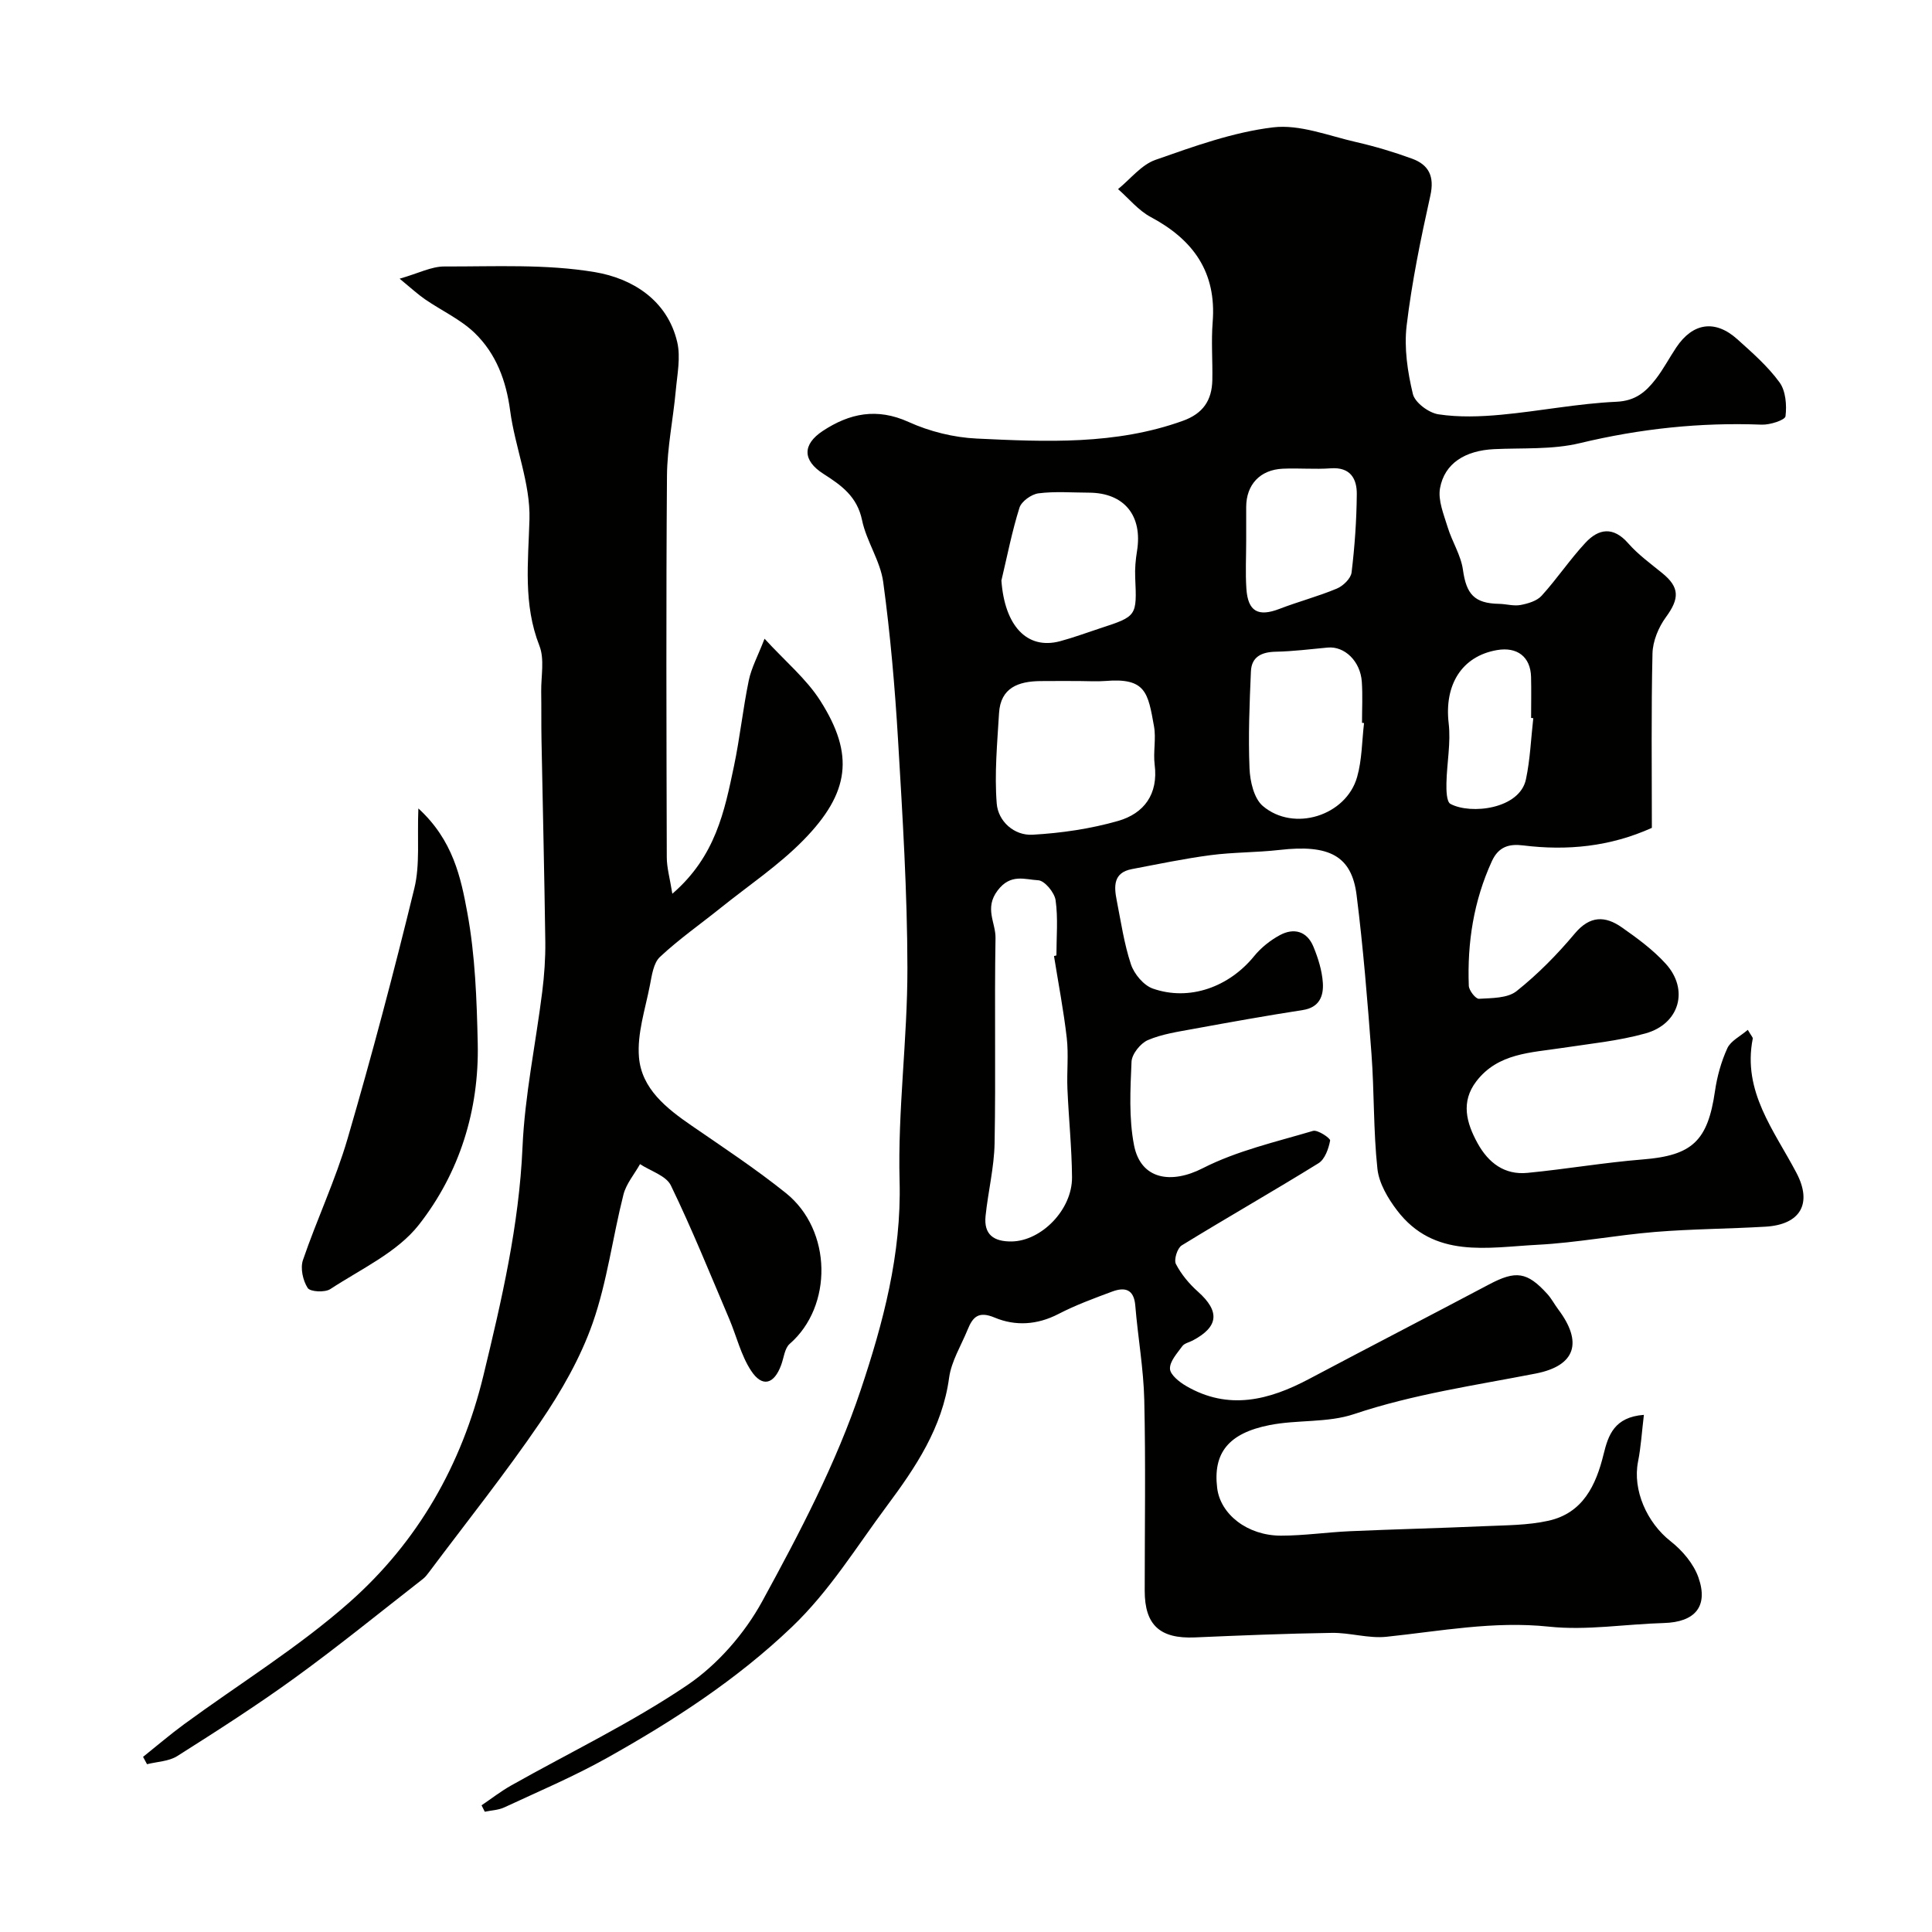
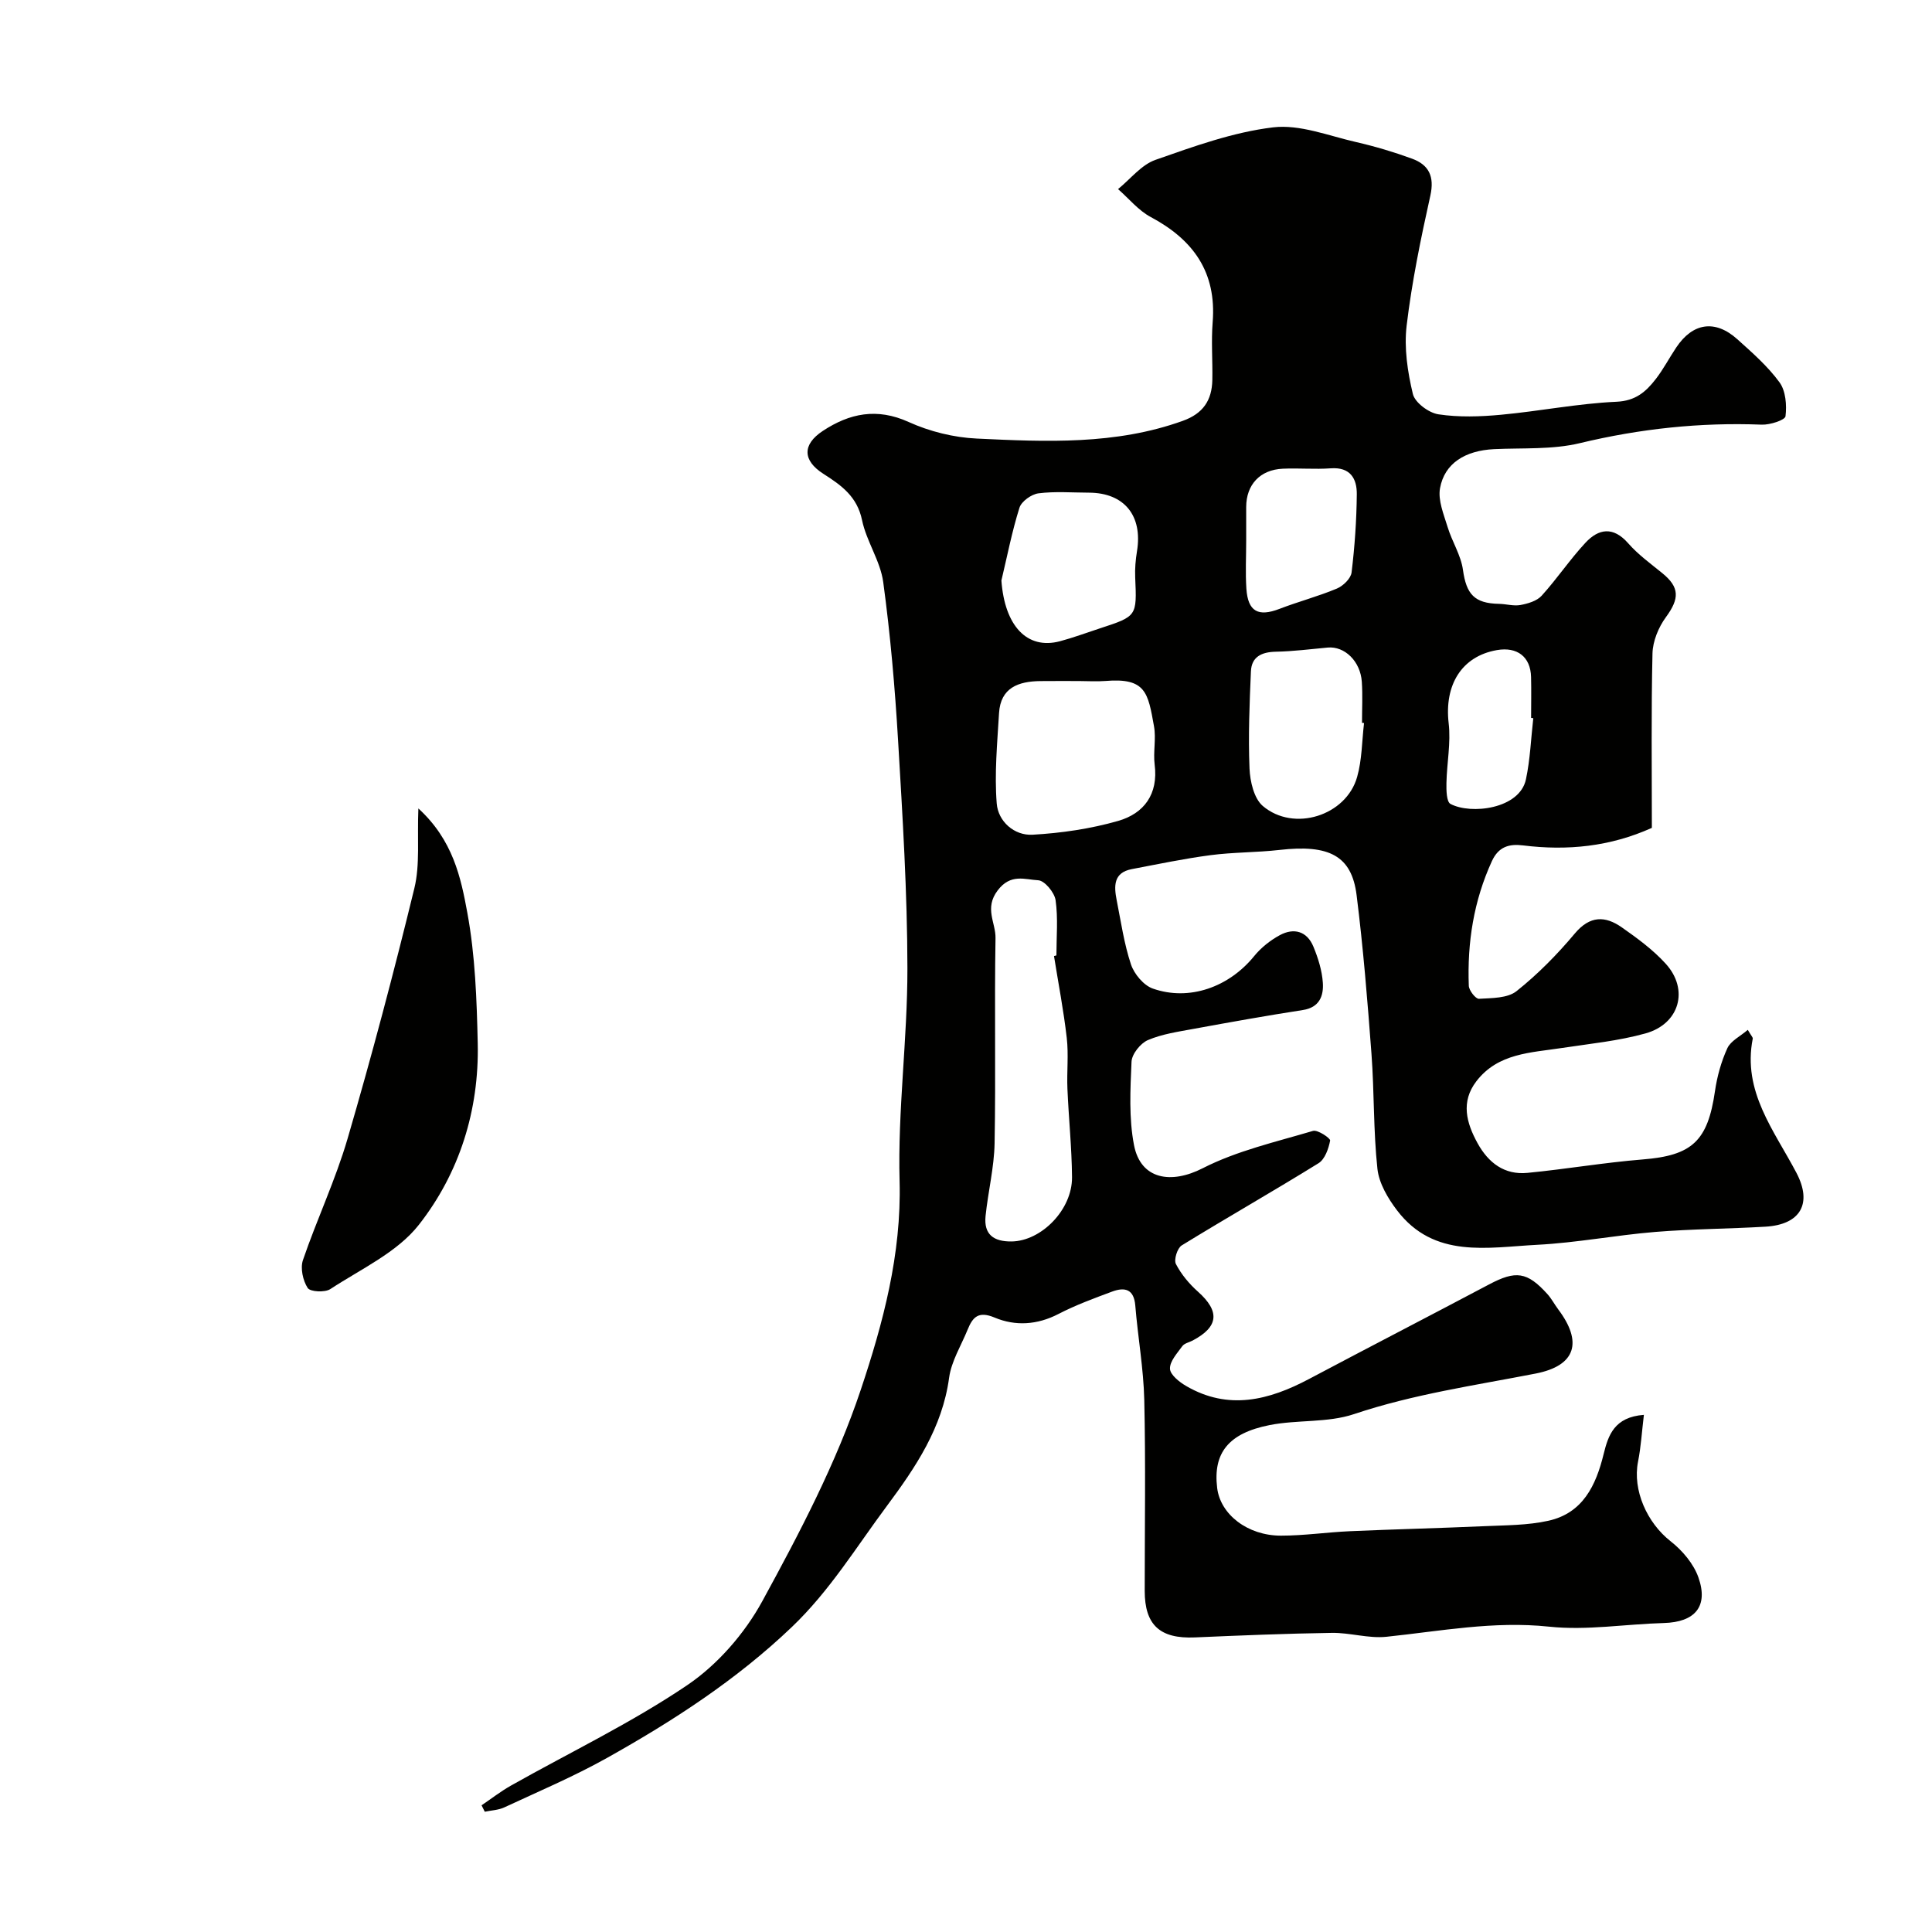
<svg xmlns="http://www.w3.org/2000/svg" enable-background="new 0 0 400 400" viewBox="0 0 400 400">
  <g fill="#010100">
    <path d="m340.35 292.93c-.43 3.56-.61 6.66-1.21 9.68-1.17 5.89 1.85 12.66 6.74 16.49 2.43 1.9 4.76 4.65 5.76 7.49 2.12 6.03-.73 9.26-7.16 9.44-7.94.22-15.97 1.58-23.78.75-11.47-1.21-22.48.93-33.68 2.1-3.69.38-7.53-.87-11.29-.81-9.45.14-18.91.53-28.35.94-7.21.31-10.38-2.55-10.38-9.65 0-13.16.21-26.33-.09-39.49-.15-6.53-1.33-13.04-1.86-19.57-.28-3.41-2.17-3.86-4.77-2.9-3.77 1.4-7.57 2.8-11.13 4.64-4.39 2.28-8.94 2.55-13.22.75-3.36-1.41-4.54-.1-5.59 2.49-1.35 3.31-3.37 6.54-3.84 9.98-1.4 10.34-6.95 18.56-12.88 26.53-6.33 8.5-11.82 17.56-19.66 25.05-11.52 11-24.64 19.48-38.36 27.16-6.83 3.82-14.08 6.89-21.19 10.2-1.22.57-2.69.61-4.04.9-.22-.44-.45-.88-.67-1.33 2.03-1.37 3.97-2.89 6.1-4.09 12.2-6.88 24.93-12.97 36.49-20.79 6.28-4.25 11.88-10.69 15.53-17.37 7.72-14.13 15.32-28.61 20.4-43.8 4.6-13.76 8.44-28.05 8.03-43.18-.4-14.67 1.64-29.39 1.62-44.09-.02-15.7-1-31.41-1.93-47.1-.65-10.98-1.6-21.96-3.08-32.85-.6-4.38-3.47-8.42-4.38-12.8-1.01-4.89-4.26-7.21-7.99-9.59-4.35-2.77-4.4-6.08-.14-8.89 5.55-3.66 11.21-4.83 17.78-1.85 4.34 1.97 9.34 3.21 14.1 3.43 14.34.68 28.74 1.34 42.66-3.67 4.21-1.51 6.02-4.26 6.11-8.44.08-4-.25-8.02.07-11.99.82-10.34-4-17.06-12.81-21.76-2.56-1.36-4.54-3.83-6.78-5.79 2.56-2.07 4.81-5.02 7.74-6.05 7.95-2.79 16.07-5.73 24.34-6.73 5.53-.67 11.49 1.74 17.19 3.04 3.93.9 7.83 2.06 11.62 3.45 3.46 1.27 4.65 3.67 3.77 7.63-1.98 8.9-3.83 17.88-4.91 26.92-.55 4.63.19 9.58 1.29 14.16.43 1.79 3.29 3.91 5.29 4.21 4.23.64 8.66.49 12.96.09 7.99-.74 15.91-2.33 23.9-2.69 3.98-.18 6.1-2.08 8.13-4.69 1.59-2.05 2.8-4.39 4.25-6.55 3.42-5.13 8.06-5.83 12.65-1.7 3.09 2.78 6.29 5.58 8.72 8.91 1.3 1.77 1.53 4.73 1.25 7.03-.1.8-3.21 1.8-4.91 1.74-12.75-.5-25.23.84-37.67 3.83-5.69 1.37-11.81.96-17.75 1.24-5.96.29-10.26 2.9-11.2 8.09-.45 2.51.77 5.41 1.57 8.03.91 3.01 2.76 5.83 3.18 8.88.7 5.01 2.34 6.94 7.48 7.03 1.48.03 3.02.5 4.43.24 1.55-.29 3.39-.83 4.38-1.92 3.19-3.51 5.85-7.51 9.08-10.98 2.73-2.93 5.75-3.4 8.83.11 2.04 2.33 4.62 4.2 7.04 6.17 3.65 2.96 3.61 5.28.77 9.15-1.53 2.09-2.71 4.96-2.77 7.5-.28 11.98-.13 23.97-.13 36.11-8.63 3.89-17.51 4.77-26.68 3.63-2.83-.35-5.05.23-6.44 3.26-3.77 8.23-5.12 16.87-4.78 25.81.04.97 1.43 2.74 2.11 2.69 2.66-.16 5.91-.1 7.78-1.59 4.4-3.5 8.43-7.6 12.06-11.93 3.13-3.73 6.29-3.68 9.74-1.26 3.21 2.25 6.46 4.63 9.08 7.52 4.87 5.35 2.87 12.47-4.2 14.43-5.6 1.56-11.49 2.13-17.27 3.01-6.44.99-13.25 1.05-17.73 6.89-3.27 4.26-2.08 8.61.25 12.84 2.24 4.06 5.57 6.6 10.33 6.13 7.97-.77 15.89-2.14 23.87-2.78 10.21-.82 13.45-3.78 14.95-14.16.44-3.03 1.29-6.1 2.56-8.87.7-1.52 2.67-2.46 4.23-3.8.74 1.26 1.07 1.57 1.03 1.81-2.17 10.96 4.44 19.03 9.04 27.79 3.35 6.37.83 10.72-6.39 11.15-7.61.45-15.26.47-22.86 1.09-8.15.67-16.23 2.24-24.38 2.66-10.3.53-21.38 2.94-29.05-7.12-1.9-2.49-3.75-5.62-4.07-8.62-.85-7.88-.64-15.86-1.23-23.78-.82-10.98-1.71-21.96-3.08-32.87-1.02-8.16-5.68-10.54-15.96-9.36-4.74.54-9.55.46-14.27 1.08-5.47.72-10.88 1.86-16.31 2.89-3.85.73-3.7 3.56-3.13 6.45.88 4.45 1.53 8.99 2.95 13.27.67 2 2.62 4.34 4.52 5.01 7.59 2.67 15.81-.33 21-6.73 1.42-1.74 3.33-3.26 5.31-4.33 2.91-1.57 5.62-.82 6.94 2.37.98 2.37 1.79 4.95 1.96 7.49.18 2.7-.68 5.12-4.16 5.65-7.56 1.17-15.09 2.52-22.62 3.9-3.19.59-6.5 1.06-9.44 2.32-1.54.66-3.32 2.89-3.39 4.48-.25 5.76-.57 11.69.52 17.29 1.4 7.15 7.73 8.08 14.22 4.76 7.09-3.62 15.12-5.44 22.83-7.73.96-.29 3.64 1.53 3.55 2-.32 1.68-1.08 3.87-2.4 4.69-9.36 5.8-18.95 11.25-28.33 17.02-.91.56-1.66 2.96-1.2 3.85 1.1 2.13 2.75 4.11 4.57 5.73 4.56 4.07 4.3 7.26-1.1 10.11-.72.38-1.71.57-2.14 1.16-1.06 1.47-2.61 3.13-2.56 4.68.04 1.24 1.93 2.75 3.34 3.57 8.77 5.11 17.17 2.95 25.48-1.46 12.39-6.57 24.85-13 37.24-19.56 5.53-2.93 7.88-2.65 12.07 1.98.87.96 1.48 2.15 2.26 3.19 5.05 6.71 3.72 11.64-4.68 13.28-12.62 2.46-25.31 4.27-37.62 8.4-5.46 1.83-11.71 1.13-17.47 2.27-8.57 1.69-11.72 5.83-10.85 13.01.66 5.47 6.27 9.88 13.21 9.88 4.77 0 9.53-.71 14.3-.92 9.26-.41 18.53-.63 27.79-1.04 4.44-.2 8.97-.17 13.26-1.12 7.15-1.58 9.87-7.31 11.46-13.83.95-3.85 2.18-7.64 8.33-8.1zm-122.13-94.99c.17-.04.33-.08.5-.13 0-3.82.36-7.69-.17-11.43-.23-1.6-2.28-4.07-3.6-4.13-2.75-.14-5.71-1.45-8.4 2.11-2.8 3.7-.39 6.65-.44 9.84-.24 14.16.07 28.33-.19 42.48-.09 5.04-1.35 10.04-1.87 15.08-.39 3.83 1.67 5.32 5.41 5.27 6.13-.09 12.55-6.56 12.49-13.3-.05-6.1-.69-12.19-.95-18.29-.15-3.52.26-7.08-.14-10.56-.65-5.67-1.74-11.29-2.64-16.94zm5.15-56.94c-2.66 0-5.32-.02-7.98.01-4.52.05-8.23 1.35-8.55 6.63-.37 6.23-.97 12.52-.48 18.71.29 3.69 3.6 6.69 7.44 6.47 5.95-.34 11.99-1.22 17.71-2.86 5.34-1.54 8.33-5.52 7.55-11.65-.33-2.62.33-5.38-.14-7.96-1.24-6.9-1.66-10.07-10.07-9.36-1.81.14-3.65.01-5.48.01zm59.04 8.7c-.14-.02-.28-.03-.42-.05 0-2.83.15-5.67-.04-8.49-.29-4.26-3.56-7.41-7.06-7.09-3.58.33-7.17.79-10.75.86-2.93.06-5.02 1.04-5.15 4.07-.29 6.7-.57 13.42-.29 20.11.11 2.67.92 6.2 2.75 7.76 6.43 5.46 17.27 2.01 19.53-6.01 1.01-3.55.99-7.42 1.43-11.16zm-75.08-29.51c.67 9.34 5.27 14.39 12.13 12.57 2.81-.75 5.55-1.78 8.31-2.68 7.64-2.5 7.61-2.5 7.26-10.54-.08-1.8.08-3.63.37-5.41 1.21-7.37-2.63-12.1-9.95-12.13-3.49-.01-7.01-.3-10.45.14-1.46.19-3.51 1.66-3.93 2.97-1.55 4.93-2.54 10.04-3.74 15.08zm50.68-8.26c0 3.32-.18 6.65.04 9.95.32 4.75 2.46 5.87 6.85 4.18 3.92-1.51 8.01-2.58 11.88-4.2 1.3-.54 2.9-2.09 3.05-3.34.65-5.37 1.03-10.79 1.08-16.2.03-3.22-1.34-5.65-5.38-5.36-3.3.24-6.63-.07-9.94.08-4.71.21-7.57 3.3-7.58 7.93-.01 2.32-.01 4.64 0 6.96zm59.44 36.76c-.15-.02-.3-.03-.45-.05 0-2.83.06-5.66-.01-8.49-.11-4.17-2.87-6.29-7.09-5.55-7.3 1.28-10.89 7.22-9.97 15.14.48 4.06-.38 8.26-.46 12.39-.03 1.48.01 3.87.83 4.31 4.24 2.26 14.34 1.05 15.63-5.09.88-4.14 1.04-8.44 1.52-12.66z" />
-     <path d="m139.2 185.04c8.96-7.73 10.8-17.11 12.75-26.37 1.24-5.89 1.86-11.92 3.08-17.81.55-2.63 1.9-5.09 3.26-8.62 4.3 4.7 8.68 8.32 11.57 12.88 7.04 11.09 6.12 18.98-3.52 28.82-5.13 5.23-11.36 9.39-17.11 14.01-4.21 3.38-8.66 6.49-12.59 10.17-1.35 1.26-1.68 3.81-2.08 5.85-.96 4.95-2.67 10.02-2.27 14.89.53 6.55 5.69 10.61 10.91 14.2 6.59 4.54 13.29 8.96 19.52 13.96 9.6 7.71 9.72 23.44.78 31.21-1.05.91-1.21 2.87-1.76 4.36-1.47 4.03-3.93 4.73-6.25 1.18-2.08-3.18-2.99-7.11-4.5-10.68-3.94-9.26-7.71-18.61-12.09-27.65-.98-2.03-4.2-2.98-6.39-4.42-1.17 2.09-2.86 4.06-3.43 6.3-2.24 8.83-3.37 18.02-6.36 26.57-2.54 7.25-6.51 14.18-10.86 20.56-7.24 10.62-15.28 20.69-22.99 30.99-.4.53-.81 1.08-1.33 1.48-8.78 6.84-17.41 13.87-26.41 20.4-7.91 5.74-16.16 11.02-24.42 16.25-1.75 1.11-4.16 1.16-6.27 1.69-.27-.51-.55-1.01-.82-1.52 2.83-2.26 5.58-4.62 8.5-6.76 11.46-8.4 23.7-15.92 34.29-25.3 14.06-12.45 23.18-28.33 27.68-46.91 3.78-15.6 7.38-31.09 8.09-47.26.47-10.75 2.74-21.42 4.08-32.14.43-3.44.68-6.93.64-10.4-.19-13.94-.53-27.87-.79-41.8-.06-3.33-.01-6.66-.06-9.99-.04-3.18.72-6.7-.37-9.48-3.39-8.64-2.31-17.27-2.06-26.18.21-7.45-3-14.94-4-22.5-.83-6.24-2.92-11.79-7.32-16.06-2.93-2.84-6.87-4.63-10.3-6.99-1.51-1.04-2.86-2.3-5.26-4.27 3.89-1.11 6.58-2.54 9.28-2.53 10.42.03 21.02-.54 31.2 1.18 7.61 1.29 14.94 5.72 16.99 14.47.74 3.16 0 6.72-.3 10.07-.54 5.88-1.77 11.73-1.82 17.6-.2 26.33-.11 52.66-.04 78.99 0 2.16.63 4.31 1.15 7.56z" />
-     <path d="m86.62 167.38c7.17 6.56 8.8 14.3 10.14 21.62 1.63 8.85 1.95 18.01 2.15 27.04.3 13.83-3.79 26.83-12.18 37.53-4.49 5.73-12 9.16-18.34 13.32-1.12.74-4.17.58-4.69-.23-.99-1.54-1.55-4.09-.98-5.77 2.89-8.46 6.75-16.61 9.25-25.17 5.01-17.16 9.59-34.46 13.82-51.82 1.19-4.9.57-10.24.83-16.52z" />
+     <path d="m86.62 167.38c7.17 6.56 8.8 14.3 10.14 21.62 1.63 8.85 1.95 18.01 2.15 27.04.3 13.83-3.79 26.83-12.18 37.53-4.49 5.73-12 9.16-18.34 13.32-1.12.74-4.17.58-4.69-.23-.99-1.54-1.55-4.09-.98-5.77 2.89-8.46 6.75-16.61 9.25-25.17 5.01-17.16 9.59-34.46 13.82-51.82 1.19-4.9.57-10.24.83-16.52" />
  </g>
</svg>